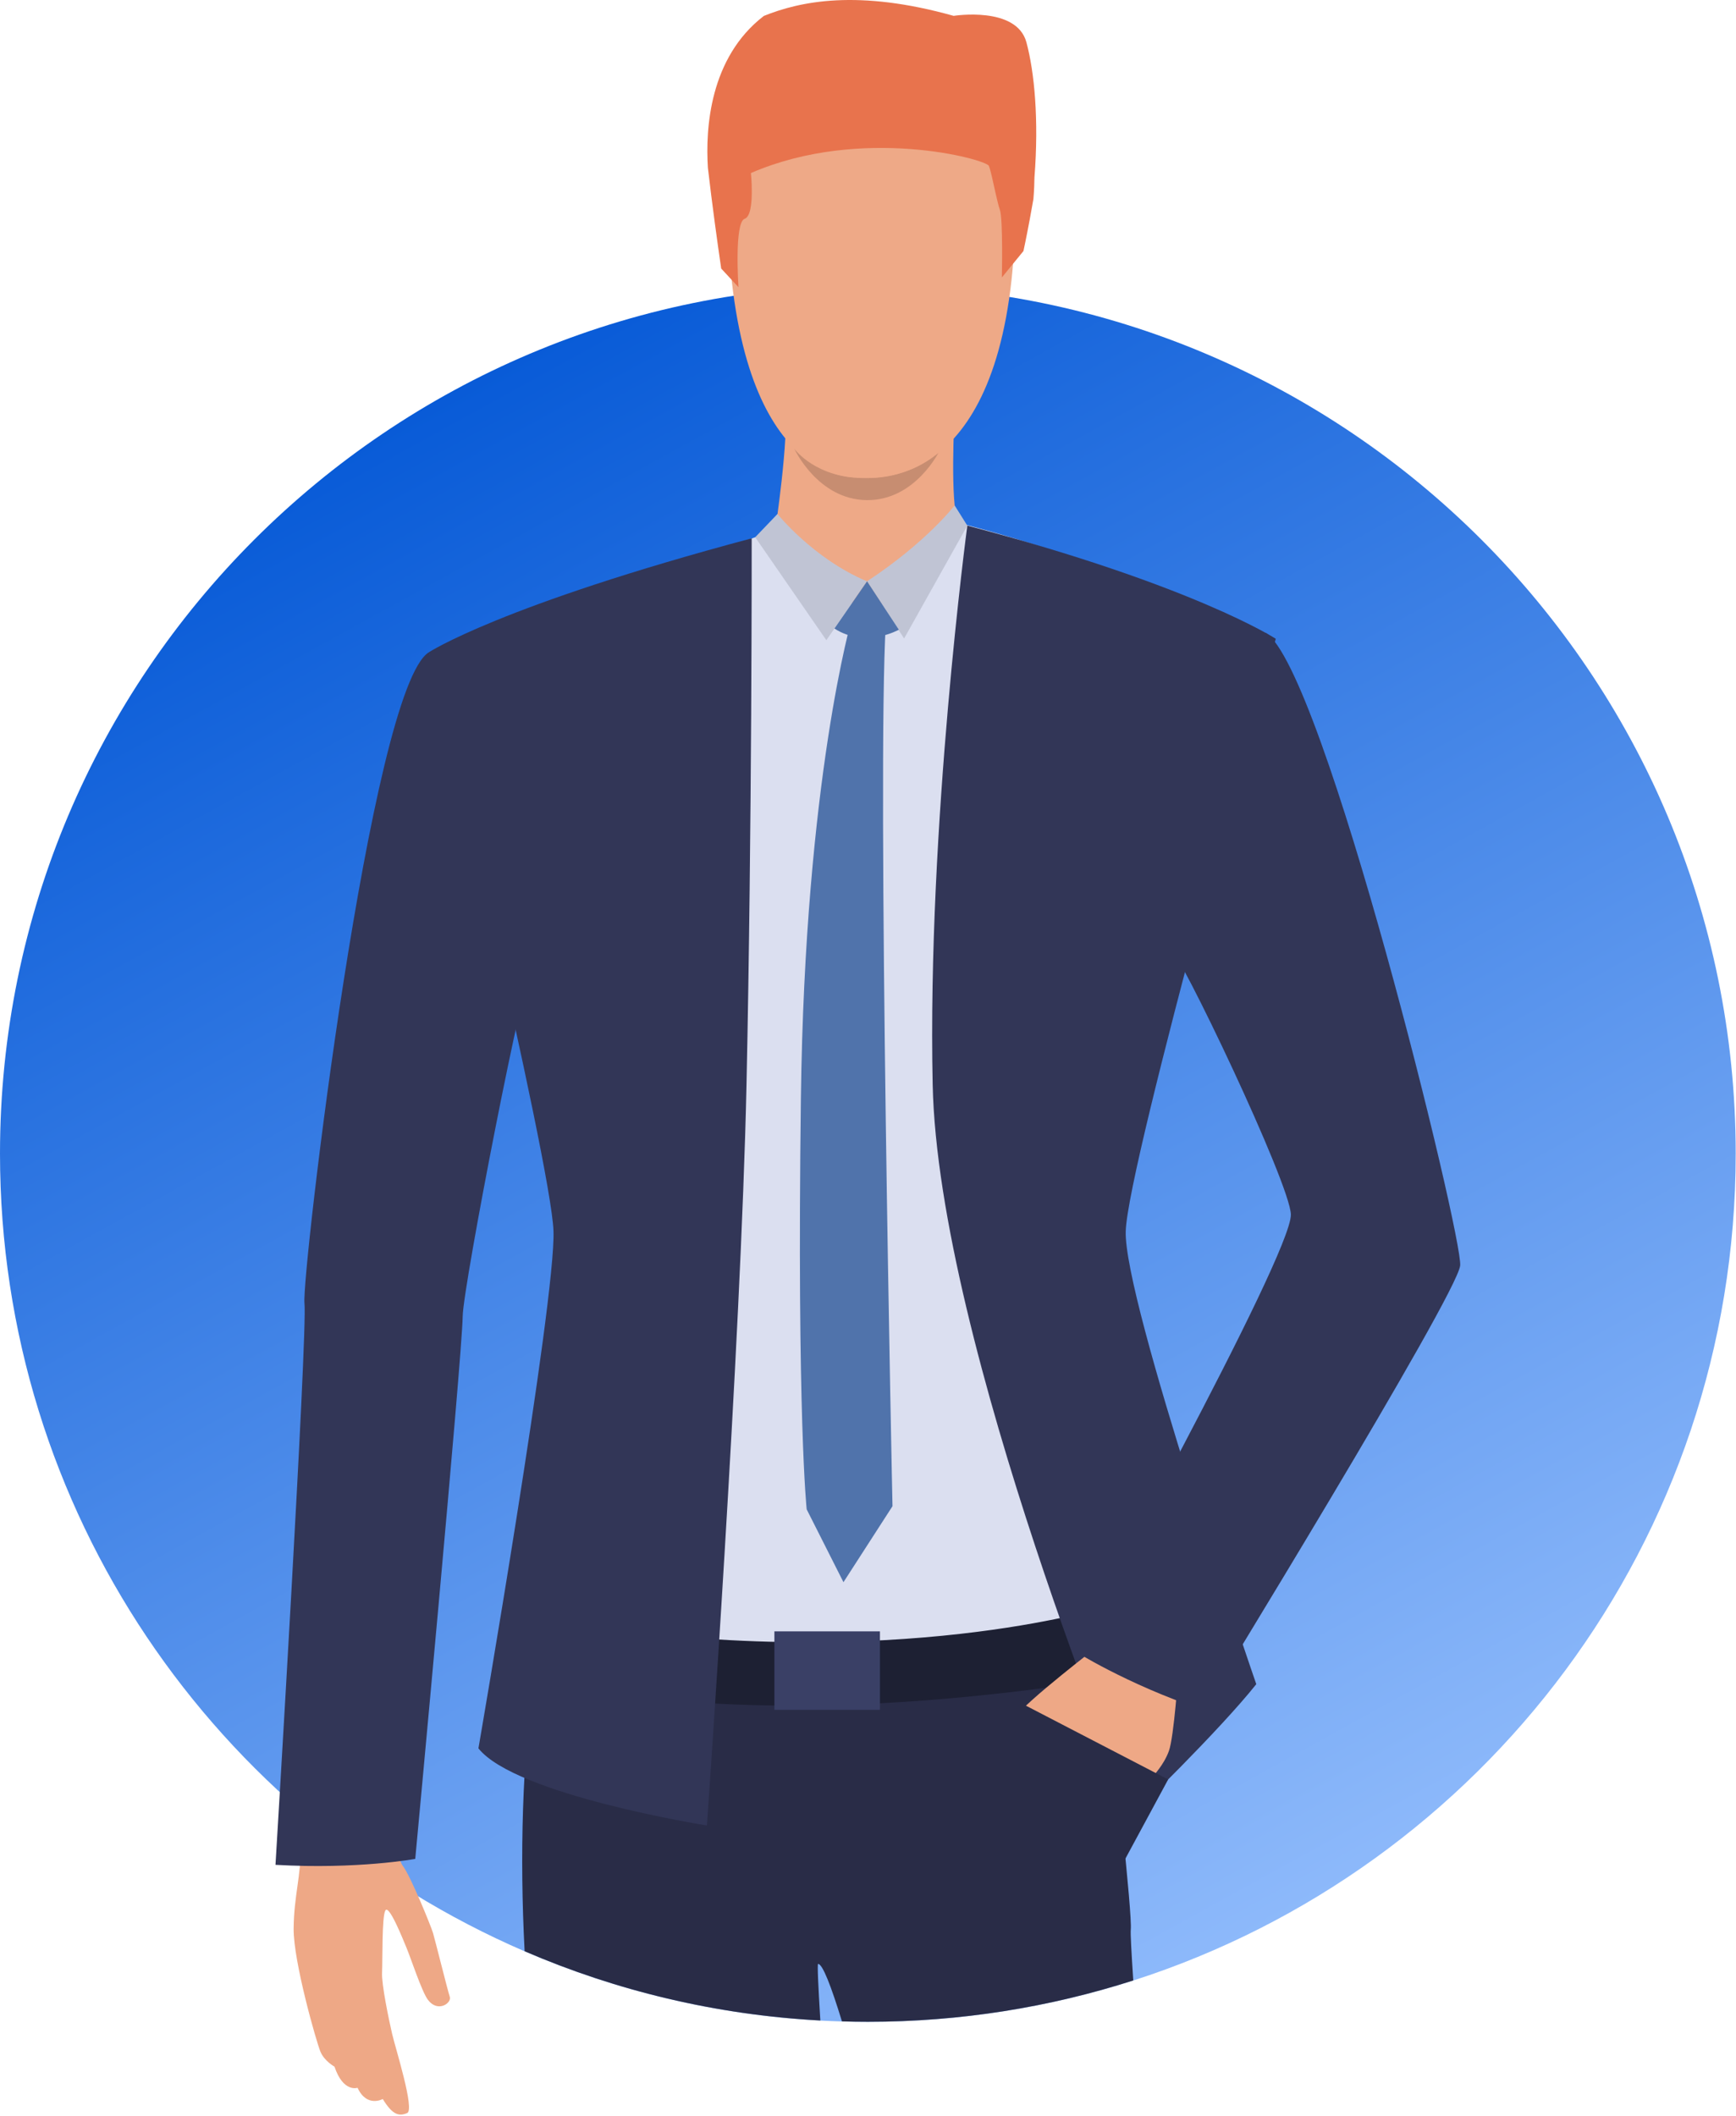
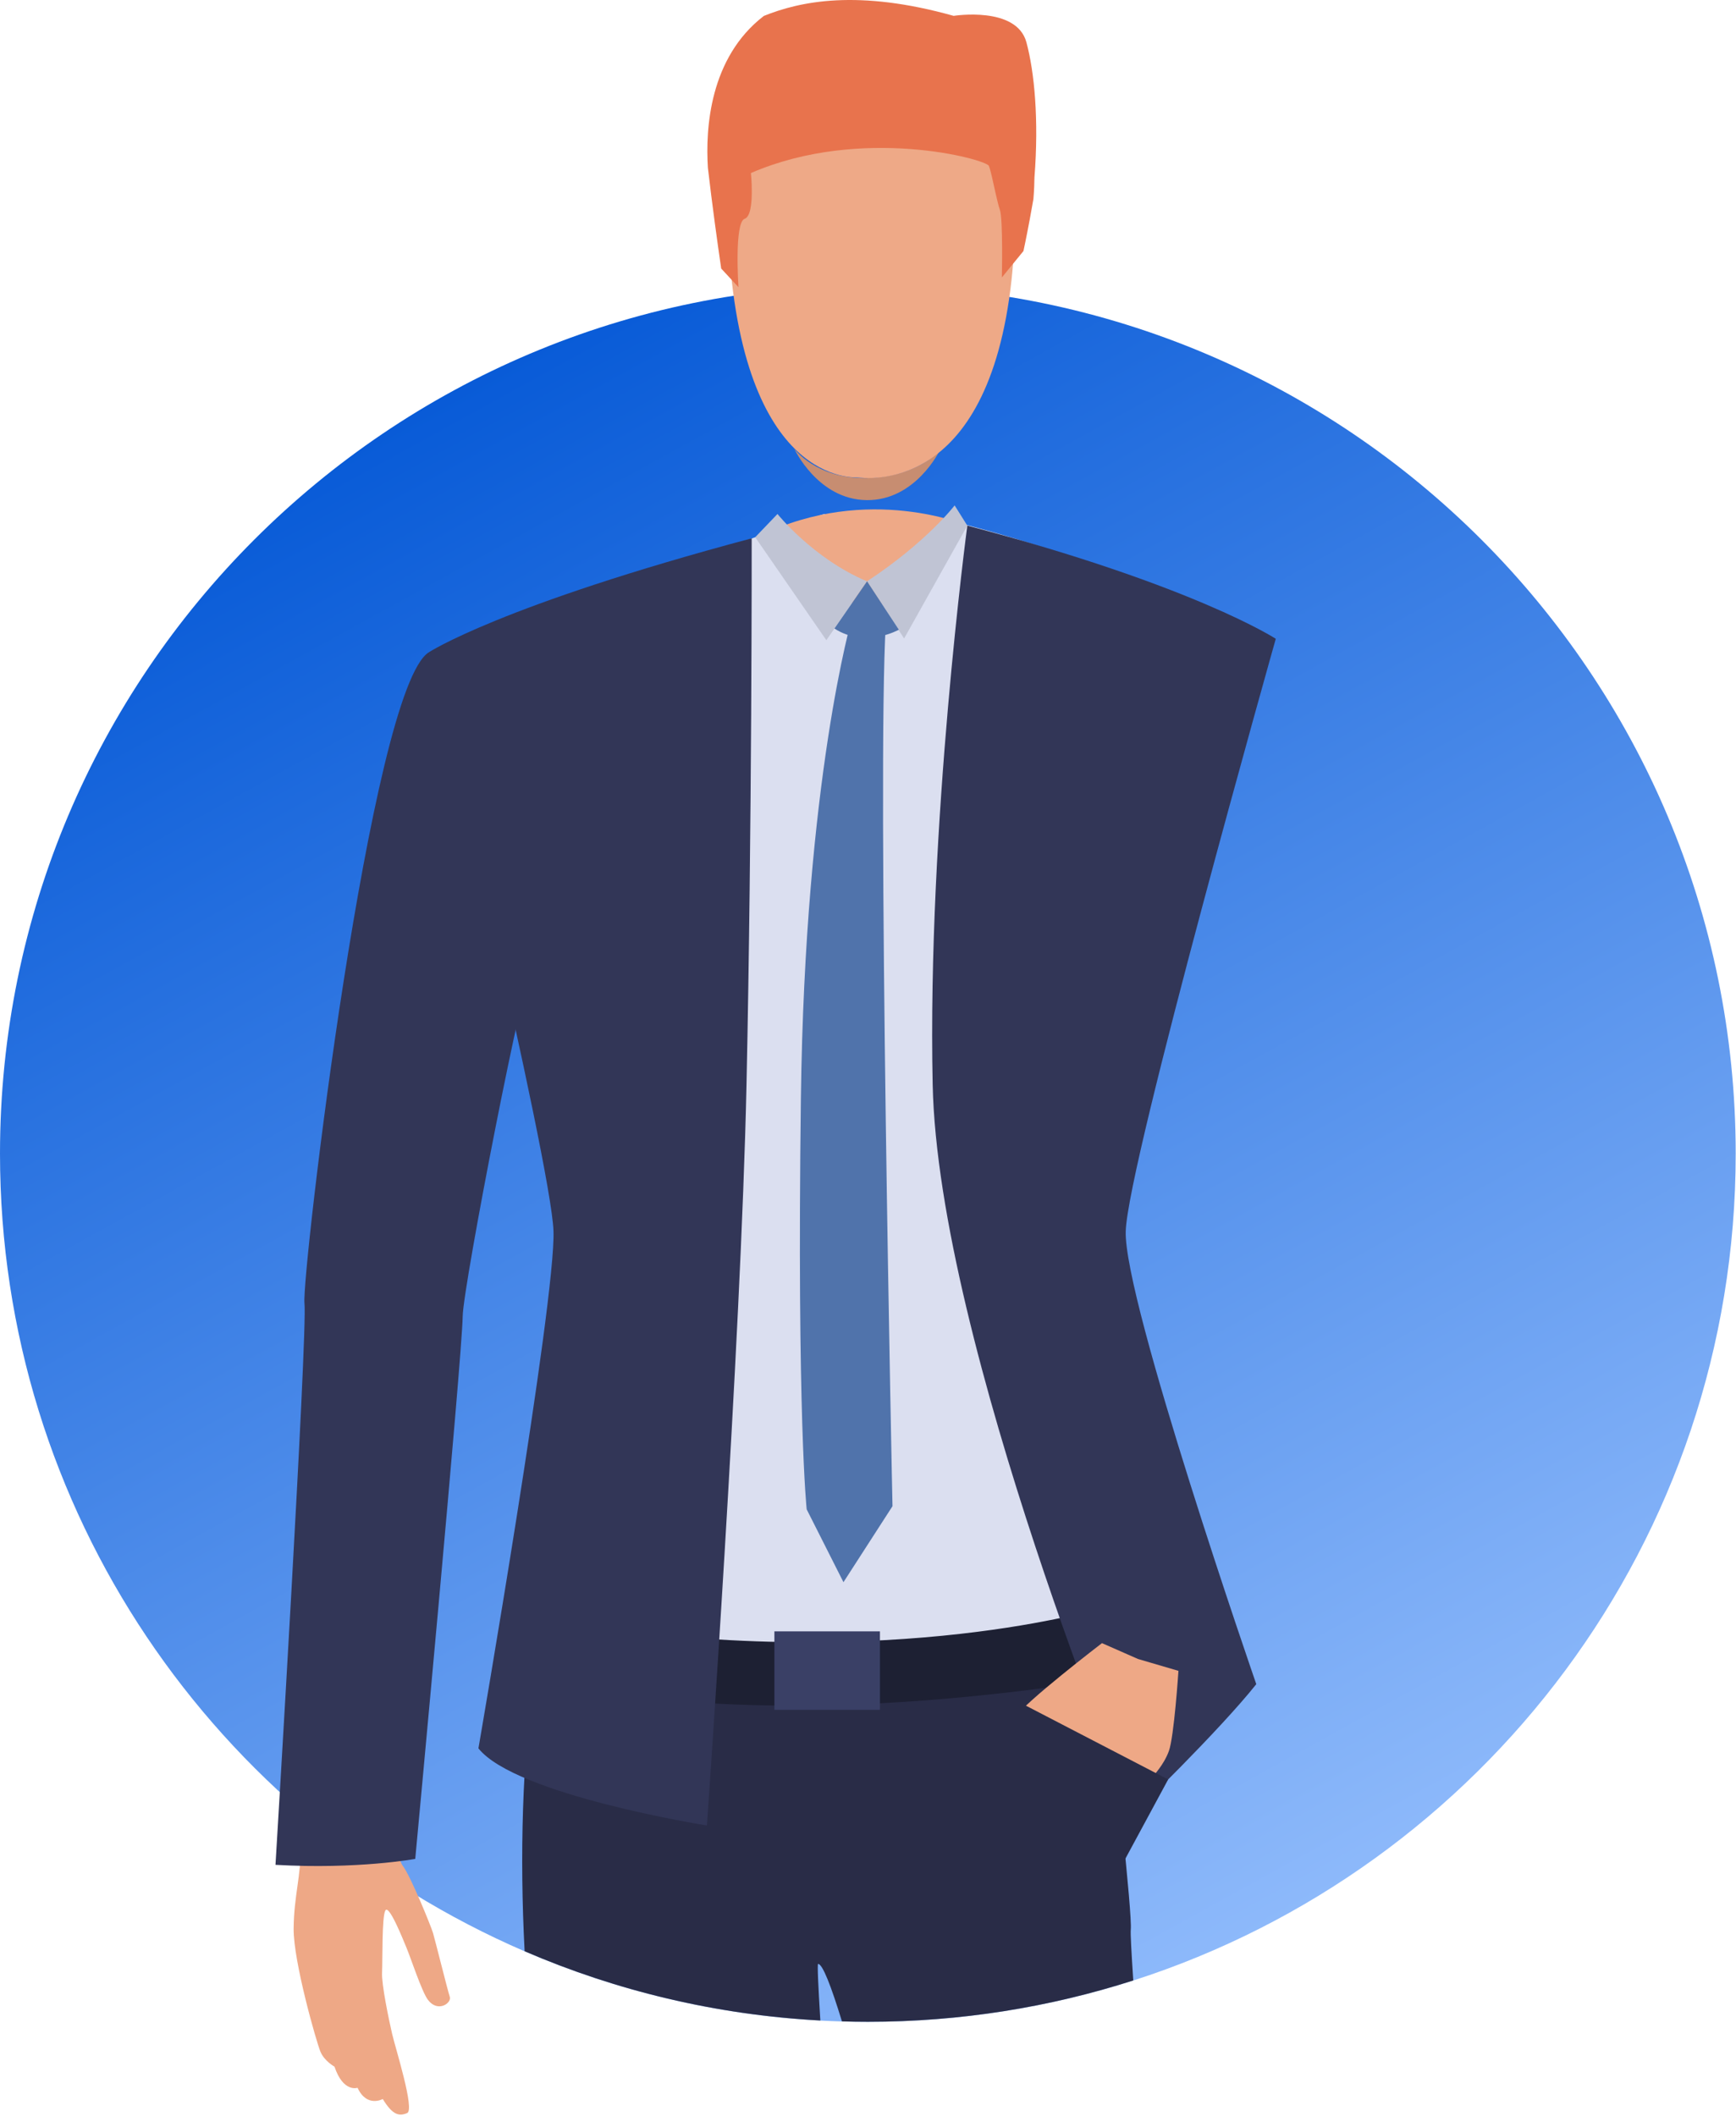
<svg xmlns="http://www.w3.org/2000/svg" width="513" height="625" viewBox="0 0 513 625" fill="none">
  <g clip-path="url(#clip0_381_5641)">
    <path d="M512.91 340.77C512.91 455.06 438.16 551.88 334.88 585.02C310.16 592.95 283.81 597.23 256.46 597.23C253.9 597.23 251.34 597.19 248.79 597.11C246.65 597.05 244.52 596.97 242.41 596.85C211.51 595.19 182.06 588.05 155.02 576.39C63.83 537.07 0 446.38 0 340.77C0 199.13 114.81 84.32 256.46 84.32C398.09 84.32 512.91 199.13 512.91 340.77Z" fill="url(#paint0_linear_381_5641)" />
    <path d="M113.86 532.531C113.86 532.531 116.89 548.361 119.12 551.291C121.35 554.221 127.36 568.941 127.97 571.011C128.58 573.081 132.28 587.941 132.91 589.821C133.54 591.701 129.31 594.641 126.41 590.661C124.61 588.191 121.46 578.571 120.17 575.461C118.89 572.361 114.95 562.531 113.88 564.321C112.82 566.111 113.07 579.291 112.9 582.681C112.72 586.071 114.88 596.491 115.88 600.801C116.89 605.111 122.63 623.201 120.32 624.171C118.02 625.151 116.07 624.881 113.11 620.021C113.11 620.021 108.4 622.661 105.66 616.701C105.66 616.701 101.45 618.221 98.84 610.461C98.84 610.461 95.85 608.821 94.689 606.041C93.529 603.261 86.71 579.471 86.769 569.771C86.829 560.071 89.109 553.311 88.689 546.461C88.279 539.611 84.769 524.961 84.769 524.961L113.86 532.531Z" fill="#EEA886" />
    <path d="M334.149 569.991C334.629 565.301 329.619 520.211 326.069 489.421C326.029 489.161 325.999 488.891 325.979 488.641C325.979 488.581 325.959 488.511 325.959 488.451C324.959 479.801 324.079 472.331 323.499 467.331C323.229 465.021 323.019 463.221 322.889 462.081C322.769 461.141 322.709 460.641 322.709 460.641C322.709 460.641 221.089 440.601 168.409 459.531C166.219 460.331 164.109 461.181 162.089 462.111C162.089 462.111 161.959 463.001 161.729 464.691C161.199 468.591 160.099 476.711 158.639 487.761C158.389 489.621 158.129 491.561 157.859 493.581C154.339 520.211 153.539 547.921 155.029 576.371C182.069 588.031 211.519 595.171 242.419 596.831C241.779 586.451 241.489 580.121 241.759 580.121C243.059 580.121 245.589 586.601 248.799 597.091C251.349 597.171 253.899 597.211 256.469 597.211C283.819 597.211 310.169 592.921 334.889 585.001C334.329 576.541 334.039 571.111 334.149 569.991Z" fill="#292C47" />
    <path d="M366.16 191.35L338.83 289.39C337.9 292.56 336.78 296.48 335.59 301.03L335.54 301.2C335.53 301.24 335.51 301.28 335.51 301.32C330.95 318.79 325.31 345.43 323.63 375.03C322.49 395.2 326.23 476.31 326.23 476.31C326.23 476.31 284.87 491.74 223 487.83C223 487.83 156.45 486.27 161.88 445.47C176.24 337.47 162.2 292.94 160.32 282.1C160.32 282.1 151.29 229.64 144.82 185.69C163.55 178.72 243.55 151.82 243.55 151.82L284.99 154.92C284.99 154.92 347.97 170.42 366.16 191.35Z" fill="#DBDFF0" />
-     <path d="M282.061 122.681C282.061 122.681 280.671 148.741 283.131 154.421C285.591 160.091 250.651 178.041 228.941 157.601C228.941 157.601 233.331 129.111 231.971 119.051C230.601 108.981 282.061 122.681 282.061 122.681Z" fill="#EEA987" />
    <path d="M234.73 132.57C234.73 132.57 241.19 141.54 256.19 141.2C271.19 140.86 277.7 133.04 277.7 133.04C277.7 133.04 270.6 147.89 256.12 147.73C241.64 147.57 234.73 132.57 234.73 132.57Z" fill="#C78D71" />
    <path d="M224.809 158.141C224.809 158.141 235.649 177.011 256.219 178.791C269.269 179.921 280.559 163.381 285.859 155.261C285.849 155.261 256.639 142.751 224.809 158.141Z" fill="#EEA987" />
    <path d="M282.101 149.291C282.101 149.291 273.831 160.131 256.211 171.721L267.171 188.601L285.851 155.261L282.101 149.291Z" fill="#C0C4D4" />
    <path d="M229.752 151.82C229.752 151.82 240.272 165.01 256.212 171.72L244.192 189.11L223.172 158.69L229.752 151.82Z" fill="#C0C4D4" />
    <path d="M256.222 171.721L265.612 186.011C265.612 186.011 255.752 191.591 246.582 185.661L256.222 171.721Z" fill="#5073AB" />
    <path d="M159.621 495.171C159.621 495.171 210.371 513.891 325.161 496.251L323.631 475.471C323.631 475.471 257.101 495.101 161.651 478.291L159.621 495.171Z" fill="#1D2033" />
    <path d="M285.851 155.262C285.851 155.262 273.981 243.922 275.611 320.382C277.241 396.852 335.001 535.722 335.001 535.722C335.001 535.722 360.251 511.312 371.241 497.482C371.241 497.482 331.941 384.072 332.661 363.622C333.371 343.162 377.001 188.692 377.001 188.692C377.001 188.692 352.761 172.872 285.851 155.262Z" fill="#323657" />
    <path d="M222.128 159.012C222.128 159.012 222.228 243.922 220.598 320.392C218.968 396.862 208.898 539.222 208.898 539.222C208.898 539.222 152.368 530.272 141.378 516.442C141.378 516.442 164.278 384.082 163.558 363.622C162.838 343.162 126.738 192.672 126.738 192.672C126.738 192.672 147.758 178.852 222.128 159.012Z" fill="#323657" />
    <path d="M260.03 481.881H228.84V505.061H260.03V481.881Z" fill="#3A4066" />
    <path d="M251.809 182.4C251.809 182.4 237.879 229.93 236.669 324.35C235.459 418.77 238.379 445.84 238.379 445.84L249.249 467.36L263.739 444.91C263.739 444.91 259.089 227.65 261.779 184.05L251.809 182.4Z" fill="#5073AB" />
    <path d="M331.851 536.521C331.851 536.521 335.261 534.251 336.191 532.631C336.191 532.631 337.631 529.581 338.811 527.461C339.191 526.791 339.531 526.211 339.801 525.861C340.921 524.381 343.871 521.431 345.411 517.241C346.951 513.051 348.241 493.551 348.241 493.551L336.281 490.041L325.641 485.361C325.641 485.361 302.341 503.221 300.381 506.981C300.191 507.351 300.021 507.721 299.891 508.081C298.591 511.401 299.231 514.331 298.781 516.141C298.621 516.801 297.521 523.511 299.091 524.991C301.261 527.051 303.741 527.711 305.931 527.401C305.931 527.401 310.401 531.271 314.641 531.621C314.641 531.621 318.631 535.311 324.061 534.441C324.081 534.431 328.611 537.781 331.851 536.521Z" fill="#EEA886" />
-     <path d="M317.09 487.41C317.09 487.41 332.77 497.46 355.43 505.06C355.43 505.06 430.54 382.66 431.49 373.83C432.37 365.65 391.21 197.44 374 186.9L345.75 280.22C347.82 279.62 381.33 349.75 381.46 358.78C381.63 370.88 317.09 487.41 317.09 487.41Z" fill="#323657" />
    <path d="M122.71 549.09C122.71 549.09 105.83 552.23 81.41 550.85C81.41 550.85 90.93 393.74 89.97 384.91C89.09 376.73 109.53 203.21 126.74 192.67L157.44 285.17C155.37 284.57 136.86 379.79 136.73 388.81C136.56 400.89 122.71 549.09 122.71 549.09Z" fill="#323657" />
    <path d="M297.818 501.061L345.198 525.631L326.228 560.751L285.148 516.821L297.818 501.061Z" fill="#292C47" />
    <path d="M264.809 11.181C264.809 11.181 305.909 18.111 298.939 82.461C291.969 146.811 255.689 141.131 253.259 141.041C250.829 140.951 216.769 141.821 214.969 63.141C214.979 63.131 214.449 4.971 264.809 11.181Z" fill="#EEA987" />
    <path d="M305.688 52.421C307.028 35.331 305.668 21.211 303.308 12.481C300.388 1.721 281.828 4.681 281.828 4.681V4.691C253.518 -3.259 236.448 0.391 225.728 4.701C209.668 17.031 208.448 38.021 209.188 49.581C209.508 52.311 209.848 55.071 210.178 57.751C210.188 57.801 210.188 57.831 210.188 57.831C211.638 69.321 213.118 79.321 213.118 79.321L218.228 84.841C218.228 84.841 216.918 65.701 220.058 64.621C221.748 64.041 222.148 60.181 222.158 56.731C222.178 53.761 221.898 51.111 221.898 51.111C254.638 36.981 291.398 47.051 292.218 49.001C292.738 50.221 293.488 53.901 294.218 57.151C294.668 59.121 295.098 60.941 295.468 61.971C296.438 64.681 296.058 81.961 296.058 81.961L302.438 74.151C302.438 74.151 303.248 70.421 304.298 64.811C304.638 62.981 305.008 60.961 305.378 58.811C305.358 58.801 305.638 56.351 305.688 52.421Z" fill="#E8734D" />
  </g>
  <defs>
    <linearGradient id="paint0_linear_381_5641" x1="81" y1="97.012" x2="380.5" y2="641.012" gradientUnits="userSpaceOnUse">
      <stop offset="0.015" stop-color="#0055D5" />
      <stop offset="1" stop-color="#9EC5FF" />
    </linearGradient>
    <clipPath id="clip0_381_5641">
      <rect width="512.91" height="624.63" fill="white" />
    </clipPath>
  </defs>
</svg>